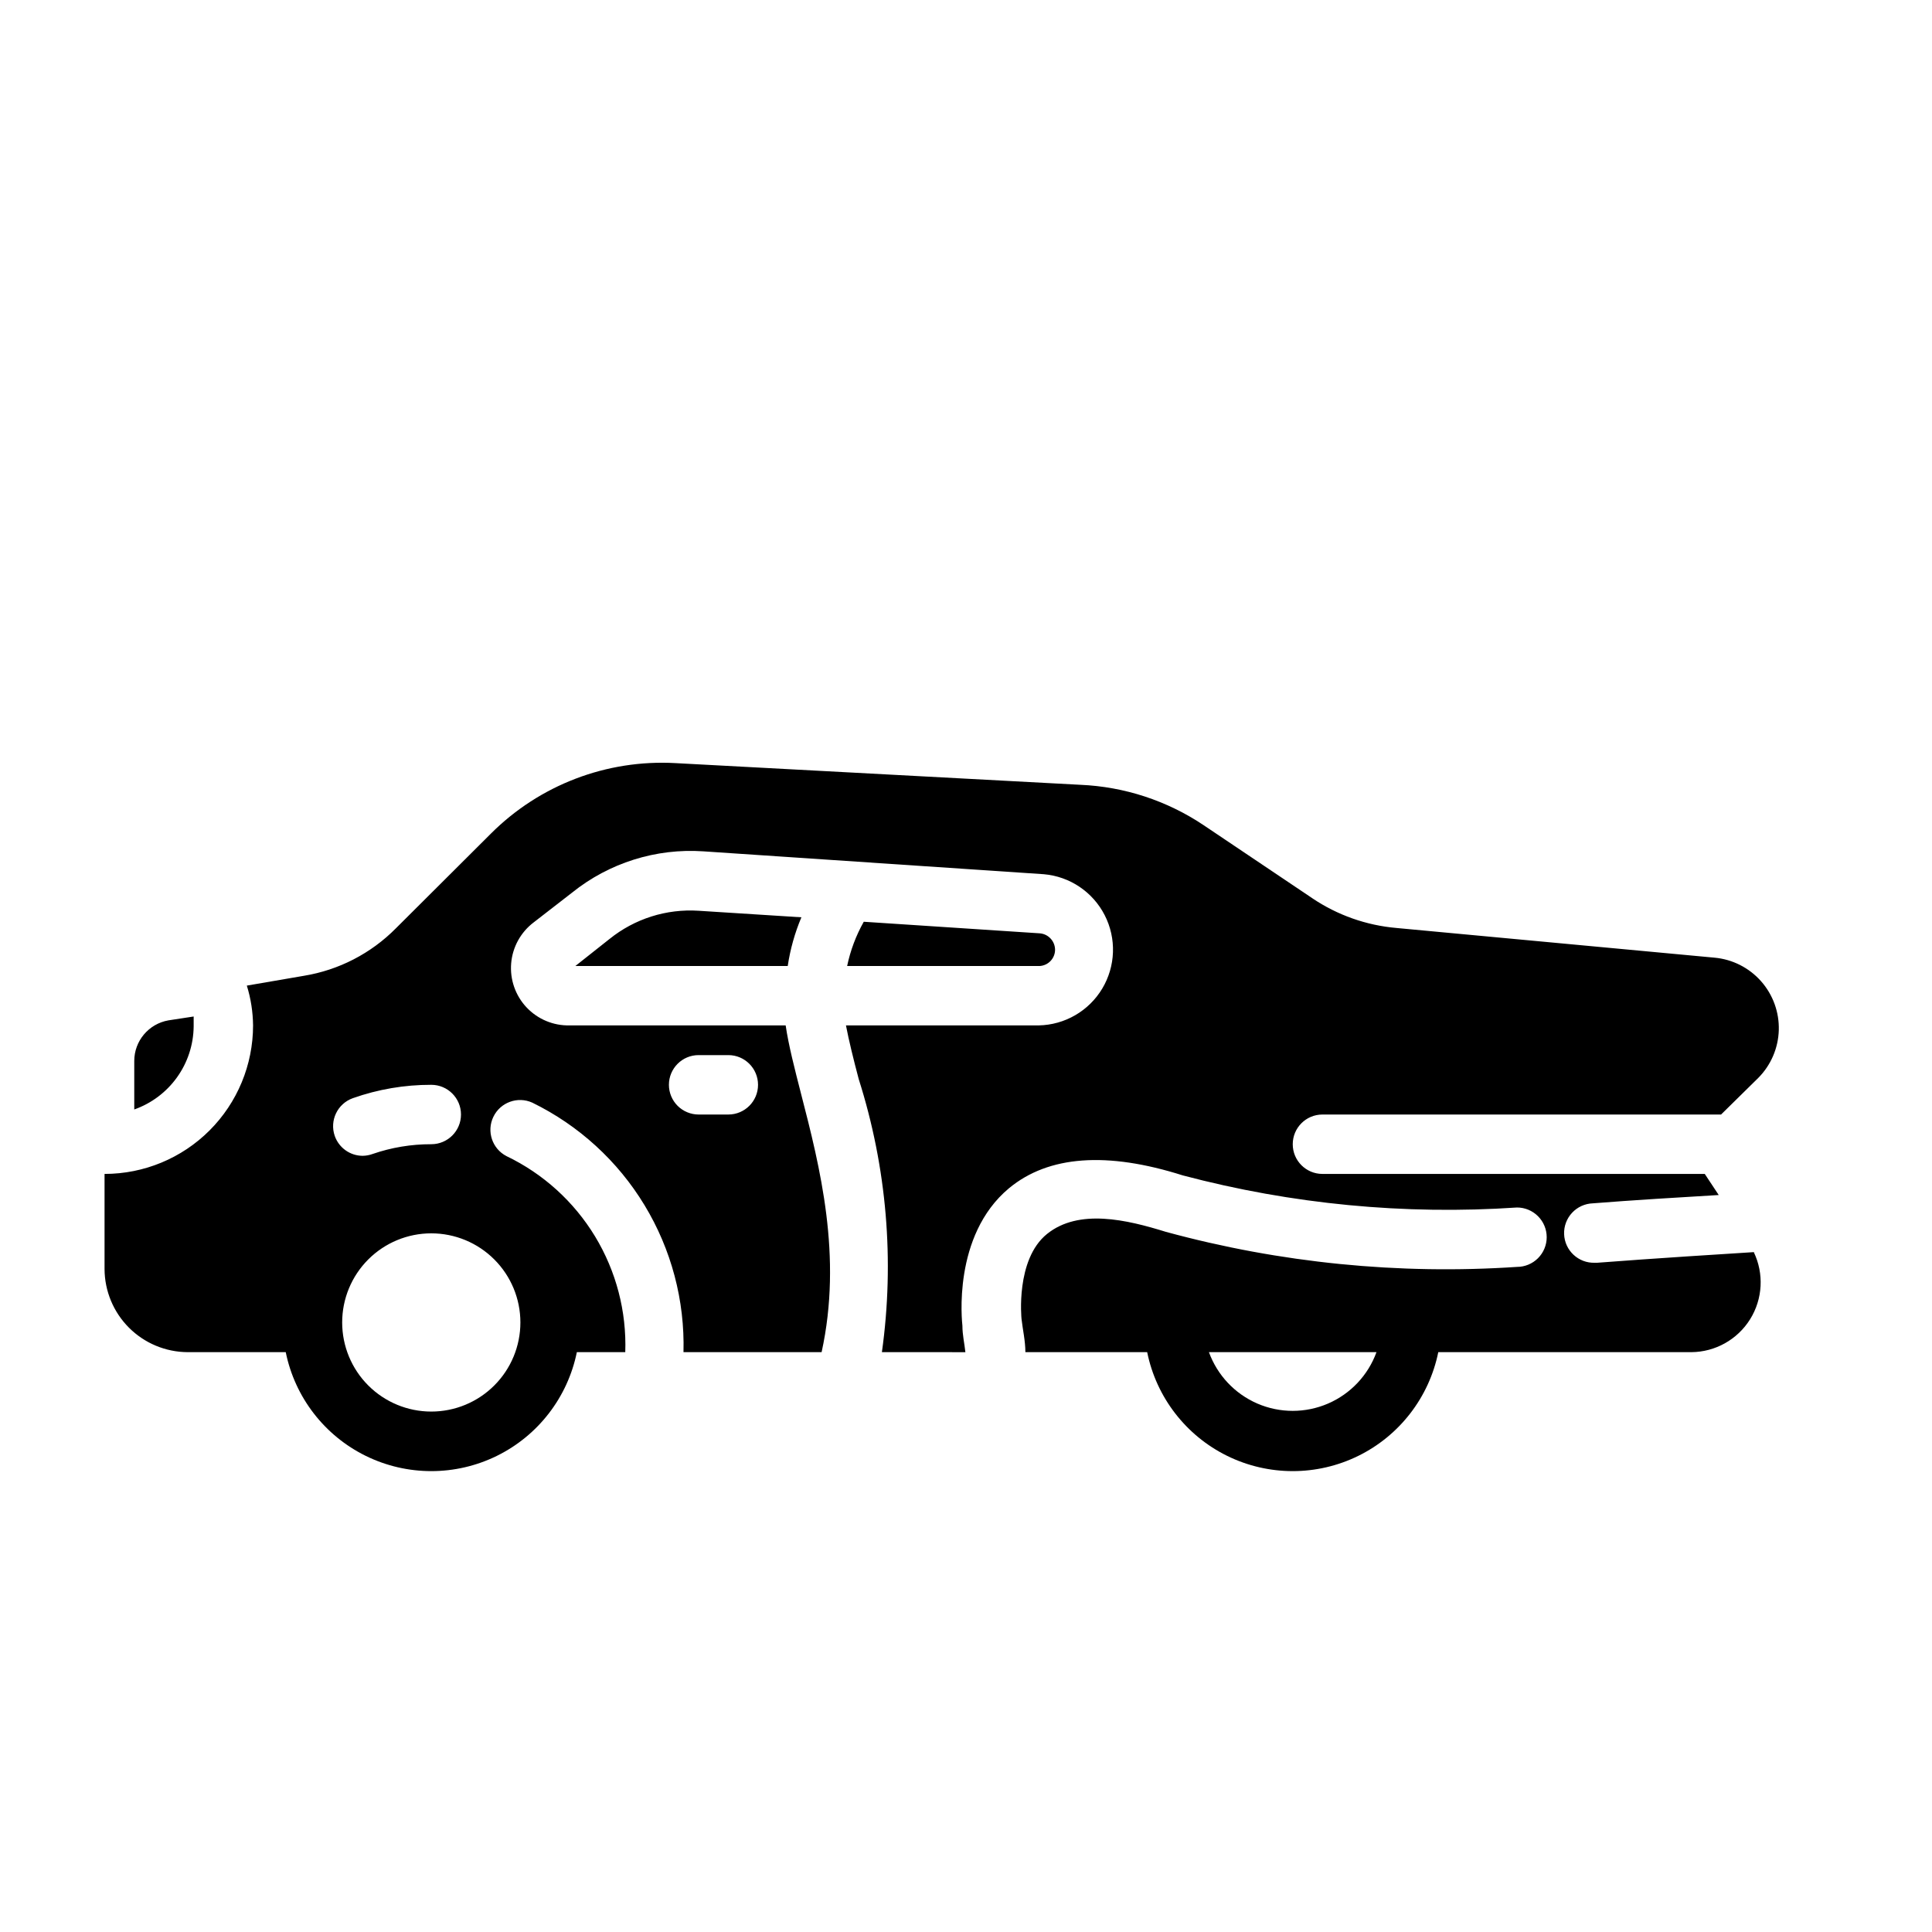
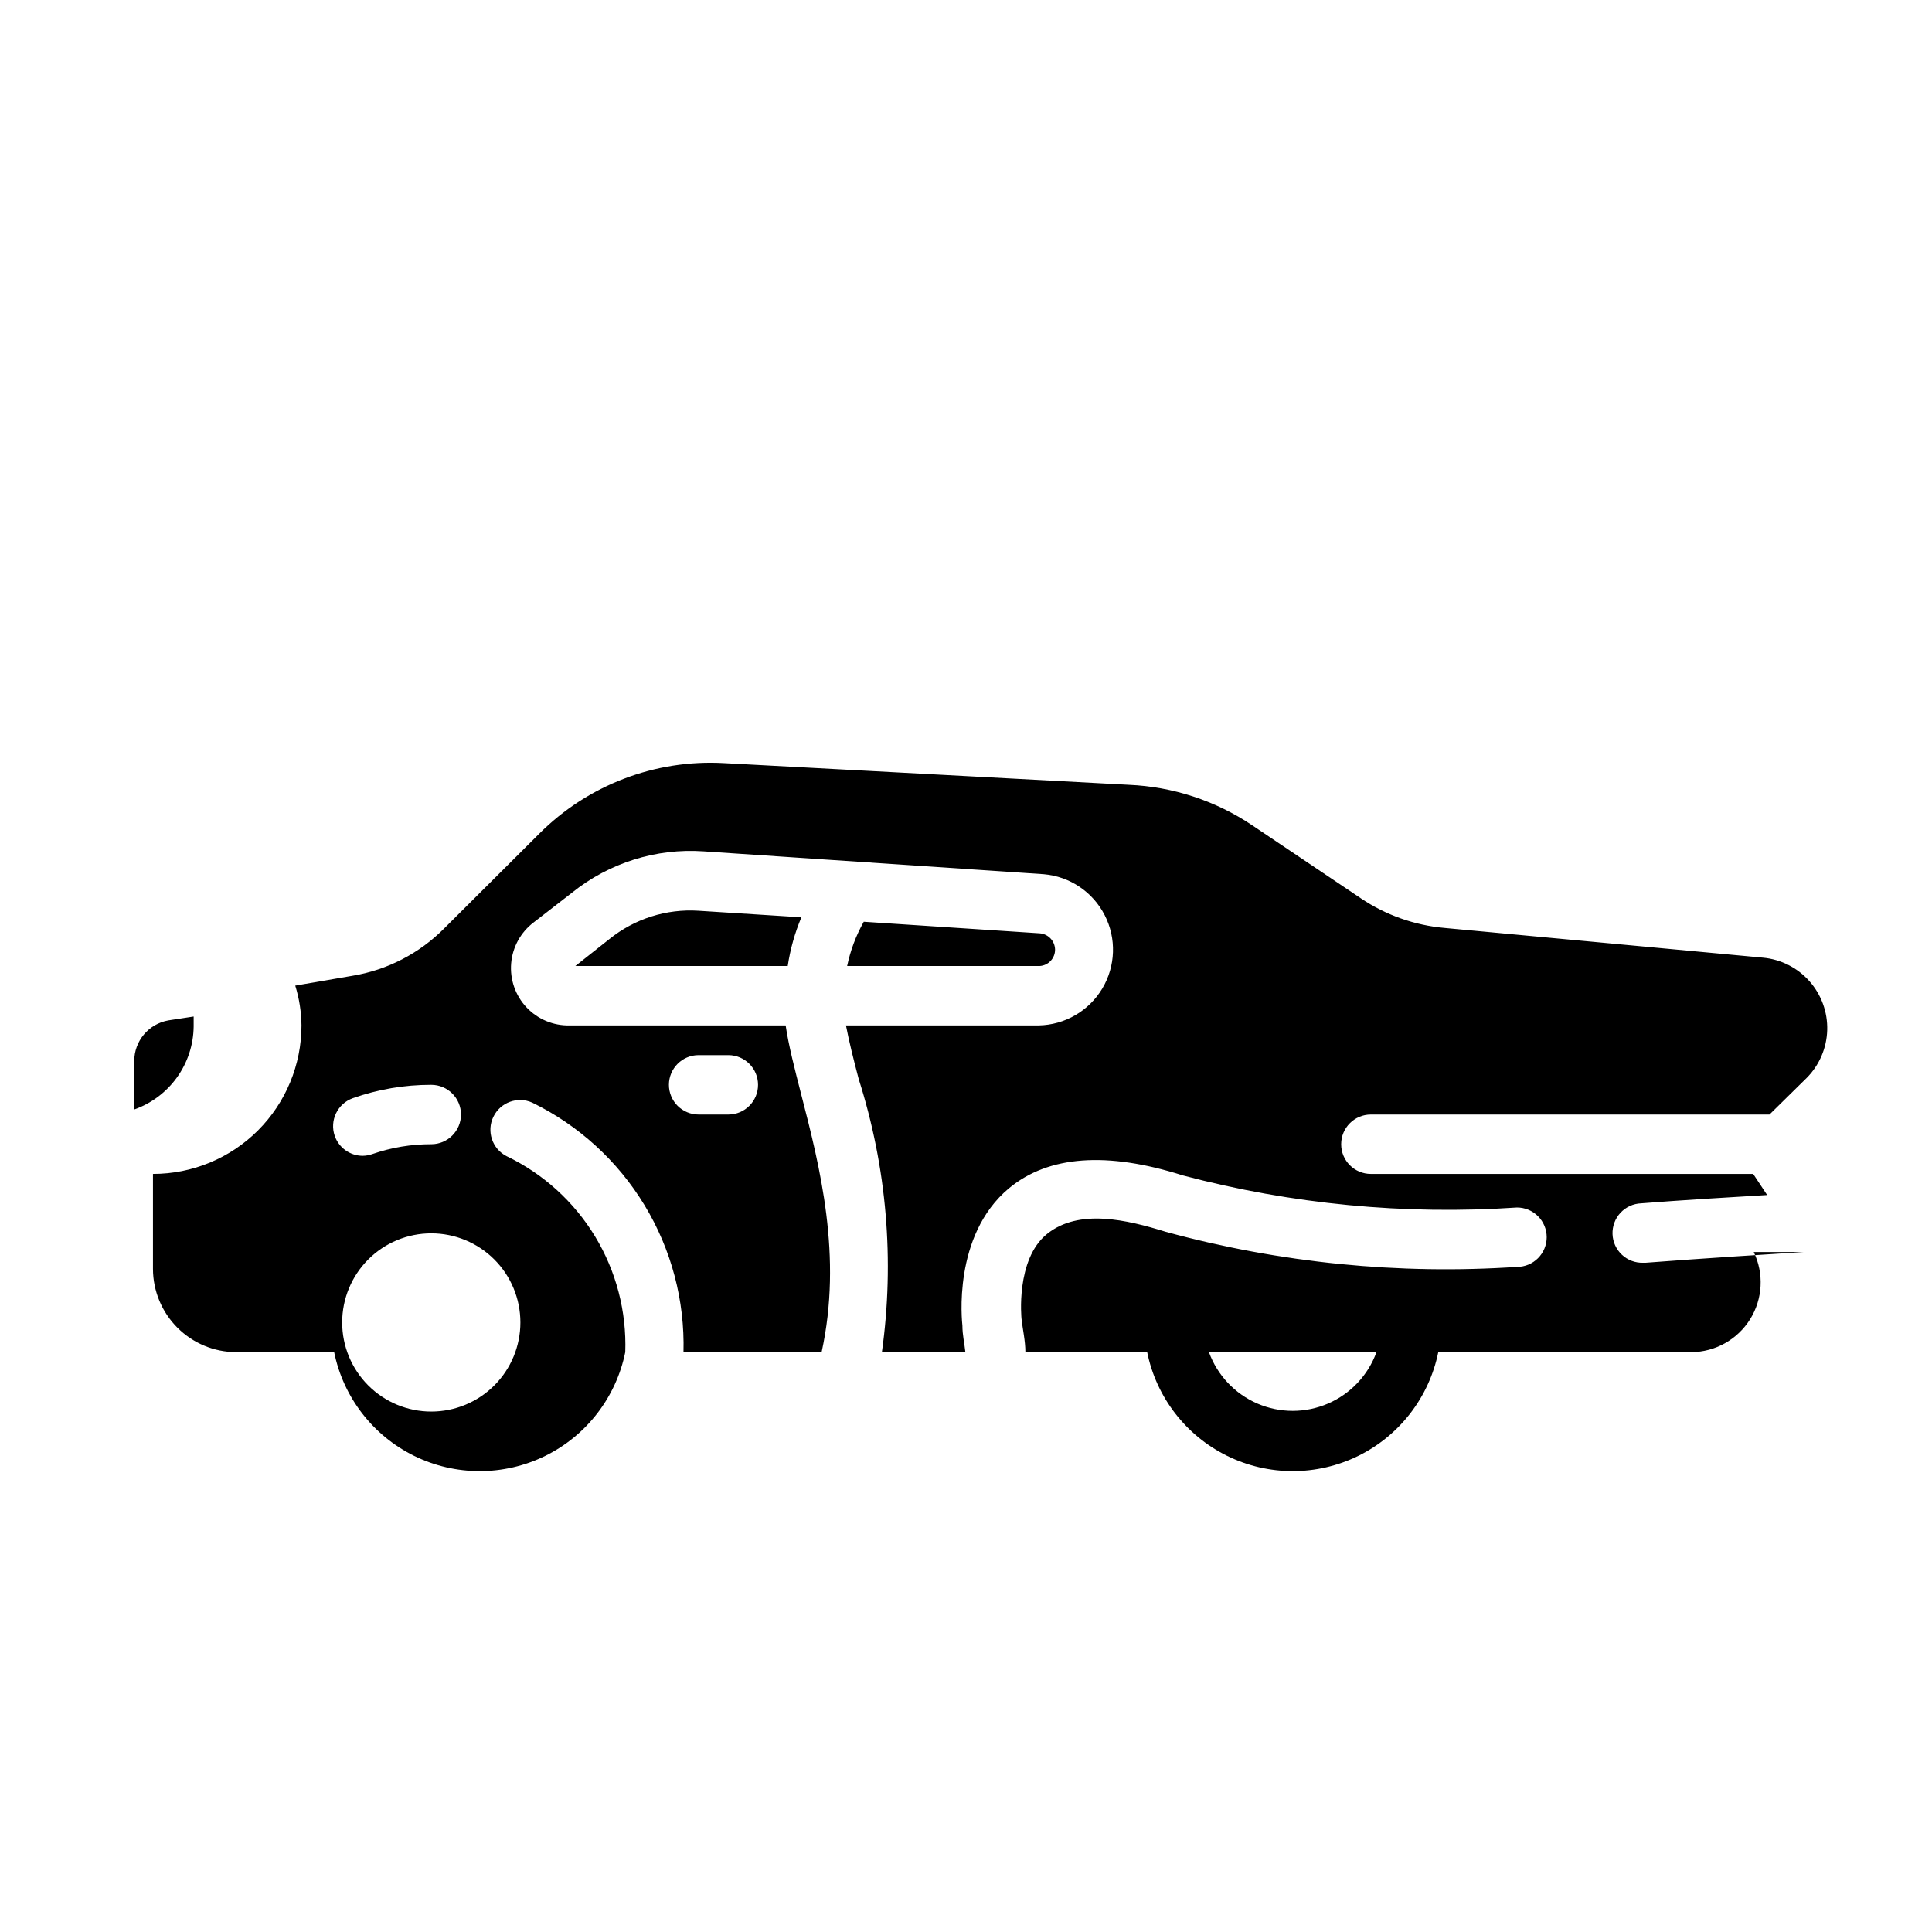
<svg xmlns="http://www.w3.org/2000/svg" fill="#000000" width="800px" height="800px" version="1.1" viewBox="144 144 512 512">
-   <path d="m179.58 438.02v-12.832c-0.004-5.316 3.816-9.863 9.051-10.781l6.691-1.023v2.676c-0.059 4.832-1.602 9.527-4.418 13.453-2.816 3.93-6.769 6.898-11.324 8.508zm429.18 37.785c2.75 5.711 2.387 12.434-0.965 17.816-3.356 5.379-9.227 8.668-15.566 8.715h-67.07c-2.43 11.953-10.262 22.109-21.211 27.492-10.949 5.379-23.773 5.379-34.723 0-10.949-5.383-18.785-15.539-21.211-27.492h-32.277c0-2.992-0.707-5.984-1.023-8.816 0 0-1.652-15.742 6.769-22.516 8.422-6.769 21.098-3.777 31.488-0.551 30.285 8.25 61.73 11.387 93.047 9.289 2.09 0 4.09-0.828 5.566-2.305 1.477-1.477 2.309-3.481 2.309-5.566 0-2.09-0.832-4.09-2.309-5.566-1.477-1.477-3.477-2.305-5.566-2.305-29.785 2.008-59.699-0.863-88.559-8.504-20.074-6.375-35.582-5.273-46.051 3.387-15.113 12.594-12.438 35.582-12.359 36.449 0 2.441 0.551 4.723 0.789 7.008l-22.125-0.004c3.391-24.273 1.293-48.992-6.137-72.344-1.418-5.352-2.598-10.156-3.387-14.25h51.09c6.918-0.137 13.277-3.824 16.832-9.762 3.551-5.938 3.797-13.285 0.648-19.445s-9.25-10.266-16.141-10.859l-90.215-6.062c-12.562-0.852-24.98 3.055-34.793 10.941l-10.156 7.871c-3.445 2.602-5.625 6.547-5.988 10.848-0.363 4.301 1.121 8.555 4.078 11.699 2.961 3.141 7.117 4.875 11.434 4.769h57.23c0.789 5.352 2.363 11.414 4.094 18.184 4.961 19.207 11.02 42.98 5.434 68.406l-36.605 0.004c0.363-13.703-3.219-27.227-10.324-38.949-7.102-11.723-17.43-21.156-29.746-27.176-3.887-1.75-8.461-0.086-10.312 3.754-1.855 3.836-0.32 8.453 3.465 10.414 9.73 4.664 17.891 12.059 23.484 21.285 5.594 9.23 8.375 19.887 8.004 30.672h-12.832c-2.43 11.953-10.262 22.109-21.211 27.492-10.949 5.379-23.773 5.379-34.723 0-10.949-5.383-18.785-15.539-21.211-27.492h-25.98c-5.84-0.023-11.434-2.352-15.562-6.481-4.129-4.129-6.457-9.723-6.477-15.562v-25.191c10.438 0 20.449-4.144 27.832-11.527 7.379-7.383 11.527-17.395 11.527-27.832-0.039-3.578-0.594-7.129-1.652-10.547l15.113-2.598c9.262-1.516 17.805-5.926 24.402-12.598l25.113-25.031c12.906-12.934 30.719-19.75 48.965-18.734l107.3 5.746h-0.004c11.668 0.496 22.973 4.203 32.672 10.703l28.812 19.363-0.004 0.004c6.641 4.469 14.305 7.176 22.277 7.871l84.309 7.871h0.004c4.746 0.434 9.152 2.66 12.316 6.231 3.164 3.566 4.848 8.207 4.711 12.973-0.141 4.766-2.09 9.301-5.457 12.68l-9.84 9.684h-105.64c-4.348 0-7.871 3.523-7.871 7.871 0 4.348 3.523 7.871 7.871 7.871h101.32l3.699 5.59c-9.445 0.551-23.617 1.418-33.379 2.203-2.086 0.074-4.059 0.973-5.484 2.5-1.426 1.531-2.184 3.562-2.113 5.648 0.152 4.348 3.801 7.75 8.148 7.598h0.629c14.172-1.102 35.426-2.441 41.801-2.836zm-376.05-30.777c1.102 3.148 4.062 5.262 7.398 5.273 0.887-0.012 1.766-0.168 2.598-0.473 5.012-1.734 10.281-2.613 15.586-2.598 4.348 0 7.875-3.523 7.875-7.871s-3.527-7.871-7.875-7.871c-7.078-0.016-14.105 1.18-20.781 3.539-4.074 1.449-6.219 5.914-4.801 10zm49.199 49.434c0-6.262-2.488-12.27-6.918-16.695-4.426-4.43-10.434-6.918-16.699-6.918-6.262 0-12.27 2.488-16.699 6.918-4.426 4.426-6.914 10.434-6.914 16.695 0 6.266 2.488 12.273 6.914 16.699 4.43 4.43 10.438 6.918 16.699 6.918 6.266 0 12.273-2.488 16.699-6.918 4.43-4.426 6.918-10.434 6.918-16.699zm39.359-62.977v0.004c0 2.086 0.832 4.09 2.305 5.566 1.477 1.473 3.481 2.305 5.566 2.305h7.875c4.348 0 7.871-3.523 7.871-7.871 0-4.348-3.523-7.875-7.871-7.875h-7.875c-4.348 0-7.871 3.527-7.871 7.875zm187.51 70.848-44.398 0.004c2.223 6.113 6.867 11.043 12.84 13.625 5.973 2.578 12.746 2.578 18.719 0 5.977-2.582 10.621-7.512 12.84-13.625zm-85.176-106.66c-0.031-2.258-1.762-4.129-4.012-4.328l-46.68-3.07h-0.004c-2.062 3.66-3.547 7.617-4.406 11.73h51.012-0.004c2.301-0.129 4.098-2.027 4.094-4.332zm-118.08-2.832-9.051 7.164h56.285c0.66-4.441 1.879-8.777 3.621-12.91l-27.238-1.734c-8.531-0.555-16.957 2.113-23.613 7.481z" />
+   <path d="m179.58 438.02v-12.832c-0.004-5.316 3.816-9.863 9.051-10.781l6.691-1.023v2.676c-0.059 4.832-1.602 9.527-4.418 13.453-2.816 3.93-6.769 6.898-11.324 8.508zm429.18 37.785c2.75 5.711 2.387 12.434-0.965 17.816-3.356 5.379-9.227 8.668-15.566 8.715h-67.07c-2.43 11.953-10.262 22.109-21.211 27.492-10.949 5.379-23.773 5.379-34.723 0-10.949-5.383-18.785-15.539-21.211-27.492h-32.277c0-2.992-0.707-5.984-1.023-8.816 0 0-1.652-15.742 6.769-22.516 8.422-6.769 21.098-3.777 31.488-0.551 30.285 8.25 61.73 11.387 93.047 9.289 2.09 0 4.09-0.828 5.566-2.305 1.477-1.477 2.309-3.481 2.309-5.566 0-2.09-0.832-4.09-2.309-5.566-1.477-1.477-3.477-2.305-5.566-2.305-29.785 2.008-59.699-0.863-88.559-8.504-20.074-6.375-35.582-5.273-46.051 3.387-15.113 12.594-12.438 35.582-12.359 36.449 0 2.441 0.551 4.723 0.789 7.008l-22.125-0.004c3.391-24.273 1.293-48.992-6.137-72.344-1.418-5.352-2.598-10.156-3.387-14.25h51.09c6.918-0.137 13.277-3.824 16.832-9.762 3.551-5.938 3.797-13.285 0.648-19.445s-9.25-10.266-16.141-10.859l-90.215-6.062c-12.562-0.852-24.98 3.055-34.793 10.941l-10.156 7.871c-3.445 2.602-5.625 6.547-5.988 10.848-0.363 4.301 1.121 8.555 4.078 11.699 2.961 3.141 7.117 4.875 11.434 4.769h57.23c0.789 5.352 2.363 11.414 4.094 18.184 4.961 19.207 11.02 42.98 5.434 68.406l-36.605 0.004c0.363-13.703-3.219-27.227-10.324-38.949-7.102-11.723-17.43-21.156-29.746-27.176-3.887-1.75-8.461-0.086-10.312 3.754-1.855 3.836-0.32 8.453 3.465 10.414 9.73 4.664 17.891 12.059 23.484 21.285 5.594 9.23 8.375 19.887 8.004 30.672c-2.43 11.953-10.262 22.109-21.211 27.492-10.949 5.379-23.773 5.379-34.723 0-10.949-5.383-18.785-15.539-21.211-27.492h-25.98c-5.84-0.023-11.434-2.352-15.562-6.481-4.129-4.129-6.457-9.723-6.477-15.562v-25.191c10.438 0 20.449-4.144 27.832-11.527 7.379-7.383 11.527-17.395 11.527-27.832-0.039-3.578-0.594-7.129-1.652-10.547l15.113-2.598c9.262-1.516 17.805-5.926 24.402-12.598l25.113-25.031c12.906-12.934 30.719-19.75 48.965-18.734l107.3 5.746h-0.004c11.668 0.496 22.973 4.203 32.672 10.703l28.812 19.363-0.004 0.004c6.641 4.469 14.305 7.176 22.277 7.871l84.309 7.871h0.004c4.746 0.434 9.152 2.66 12.316 6.231 3.164 3.566 4.848 8.207 4.711 12.973-0.141 4.766-2.09 9.301-5.457 12.68l-9.84 9.684h-105.64c-4.348 0-7.871 3.523-7.871 7.871 0 4.348 3.523 7.871 7.871 7.871h101.32l3.699 5.59c-9.445 0.551-23.617 1.418-33.379 2.203-2.086 0.074-4.059 0.973-5.484 2.5-1.426 1.531-2.184 3.562-2.113 5.648 0.152 4.348 3.801 7.75 8.148 7.598h0.629c14.172-1.102 35.426-2.441 41.801-2.836zm-376.05-30.777c1.102 3.148 4.062 5.262 7.398 5.273 0.887-0.012 1.766-0.168 2.598-0.473 5.012-1.734 10.281-2.613 15.586-2.598 4.348 0 7.875-3.523 7.875-7.871s-3.527-7.871-7.875-7.871c-7.078-0.016-14.105 1.18-20.781 3.539-4.074 1.449-6.219 5.914-4.801 10zm49.199 49.434c0-6.262-2.488-12.27-6.918-16.695-4.426-4.43-10.434-6.918-16.699-6.918-6.262 0-12.27 2.488-16.699 6.918-4.426 4.426-6.914 10.434-6.914 16.695 0 6.266 2.488 12.273 6.914 16.699 4.43 4.43 10.438 6.918 16.699 6.918 6.266 0 12.273-2.488 16.699-6.918 4.43-4.426 6.918-10.434 6.918-16.699zm39.359-62.977v0.004c0 2.086 0.832 4.09 2.305 5.566 1.477 1.473 3.481 2.305 5.566 2.305h7.875c4.348 0 7.871-3.523 7.871-7.871 0-4.348-3.523-7.875-7.871-7.875h-7.875c-4.348 0-7.871 3.527-7.871 7.875zm187.51 70.848-44.398 0.004c2.223 6.113 6.867 11.043 12.84 13.625 5.973 2.578 12.746 2.578 18.719 0 5.977-2.582 10.621-7.512 12.84-13.625zm-85.176-106.66c-0.031-2.258-1.762-4.129-4.012-4.328l-46.68-3.07h-0.004c-2.062 3.66-3.547 7.617-4.406 11.73h51.012-0.004c2.301-0.129 4.098-2.027 4.094-4.332zm-118.08-2.832-9.051 7.164h56.285c0.66-4.441 1.879-8.777 3.621-12.91l-27.238-1.734c-8.531-0.555-16.957 2.113-23.613 7.481z" />
</svg>